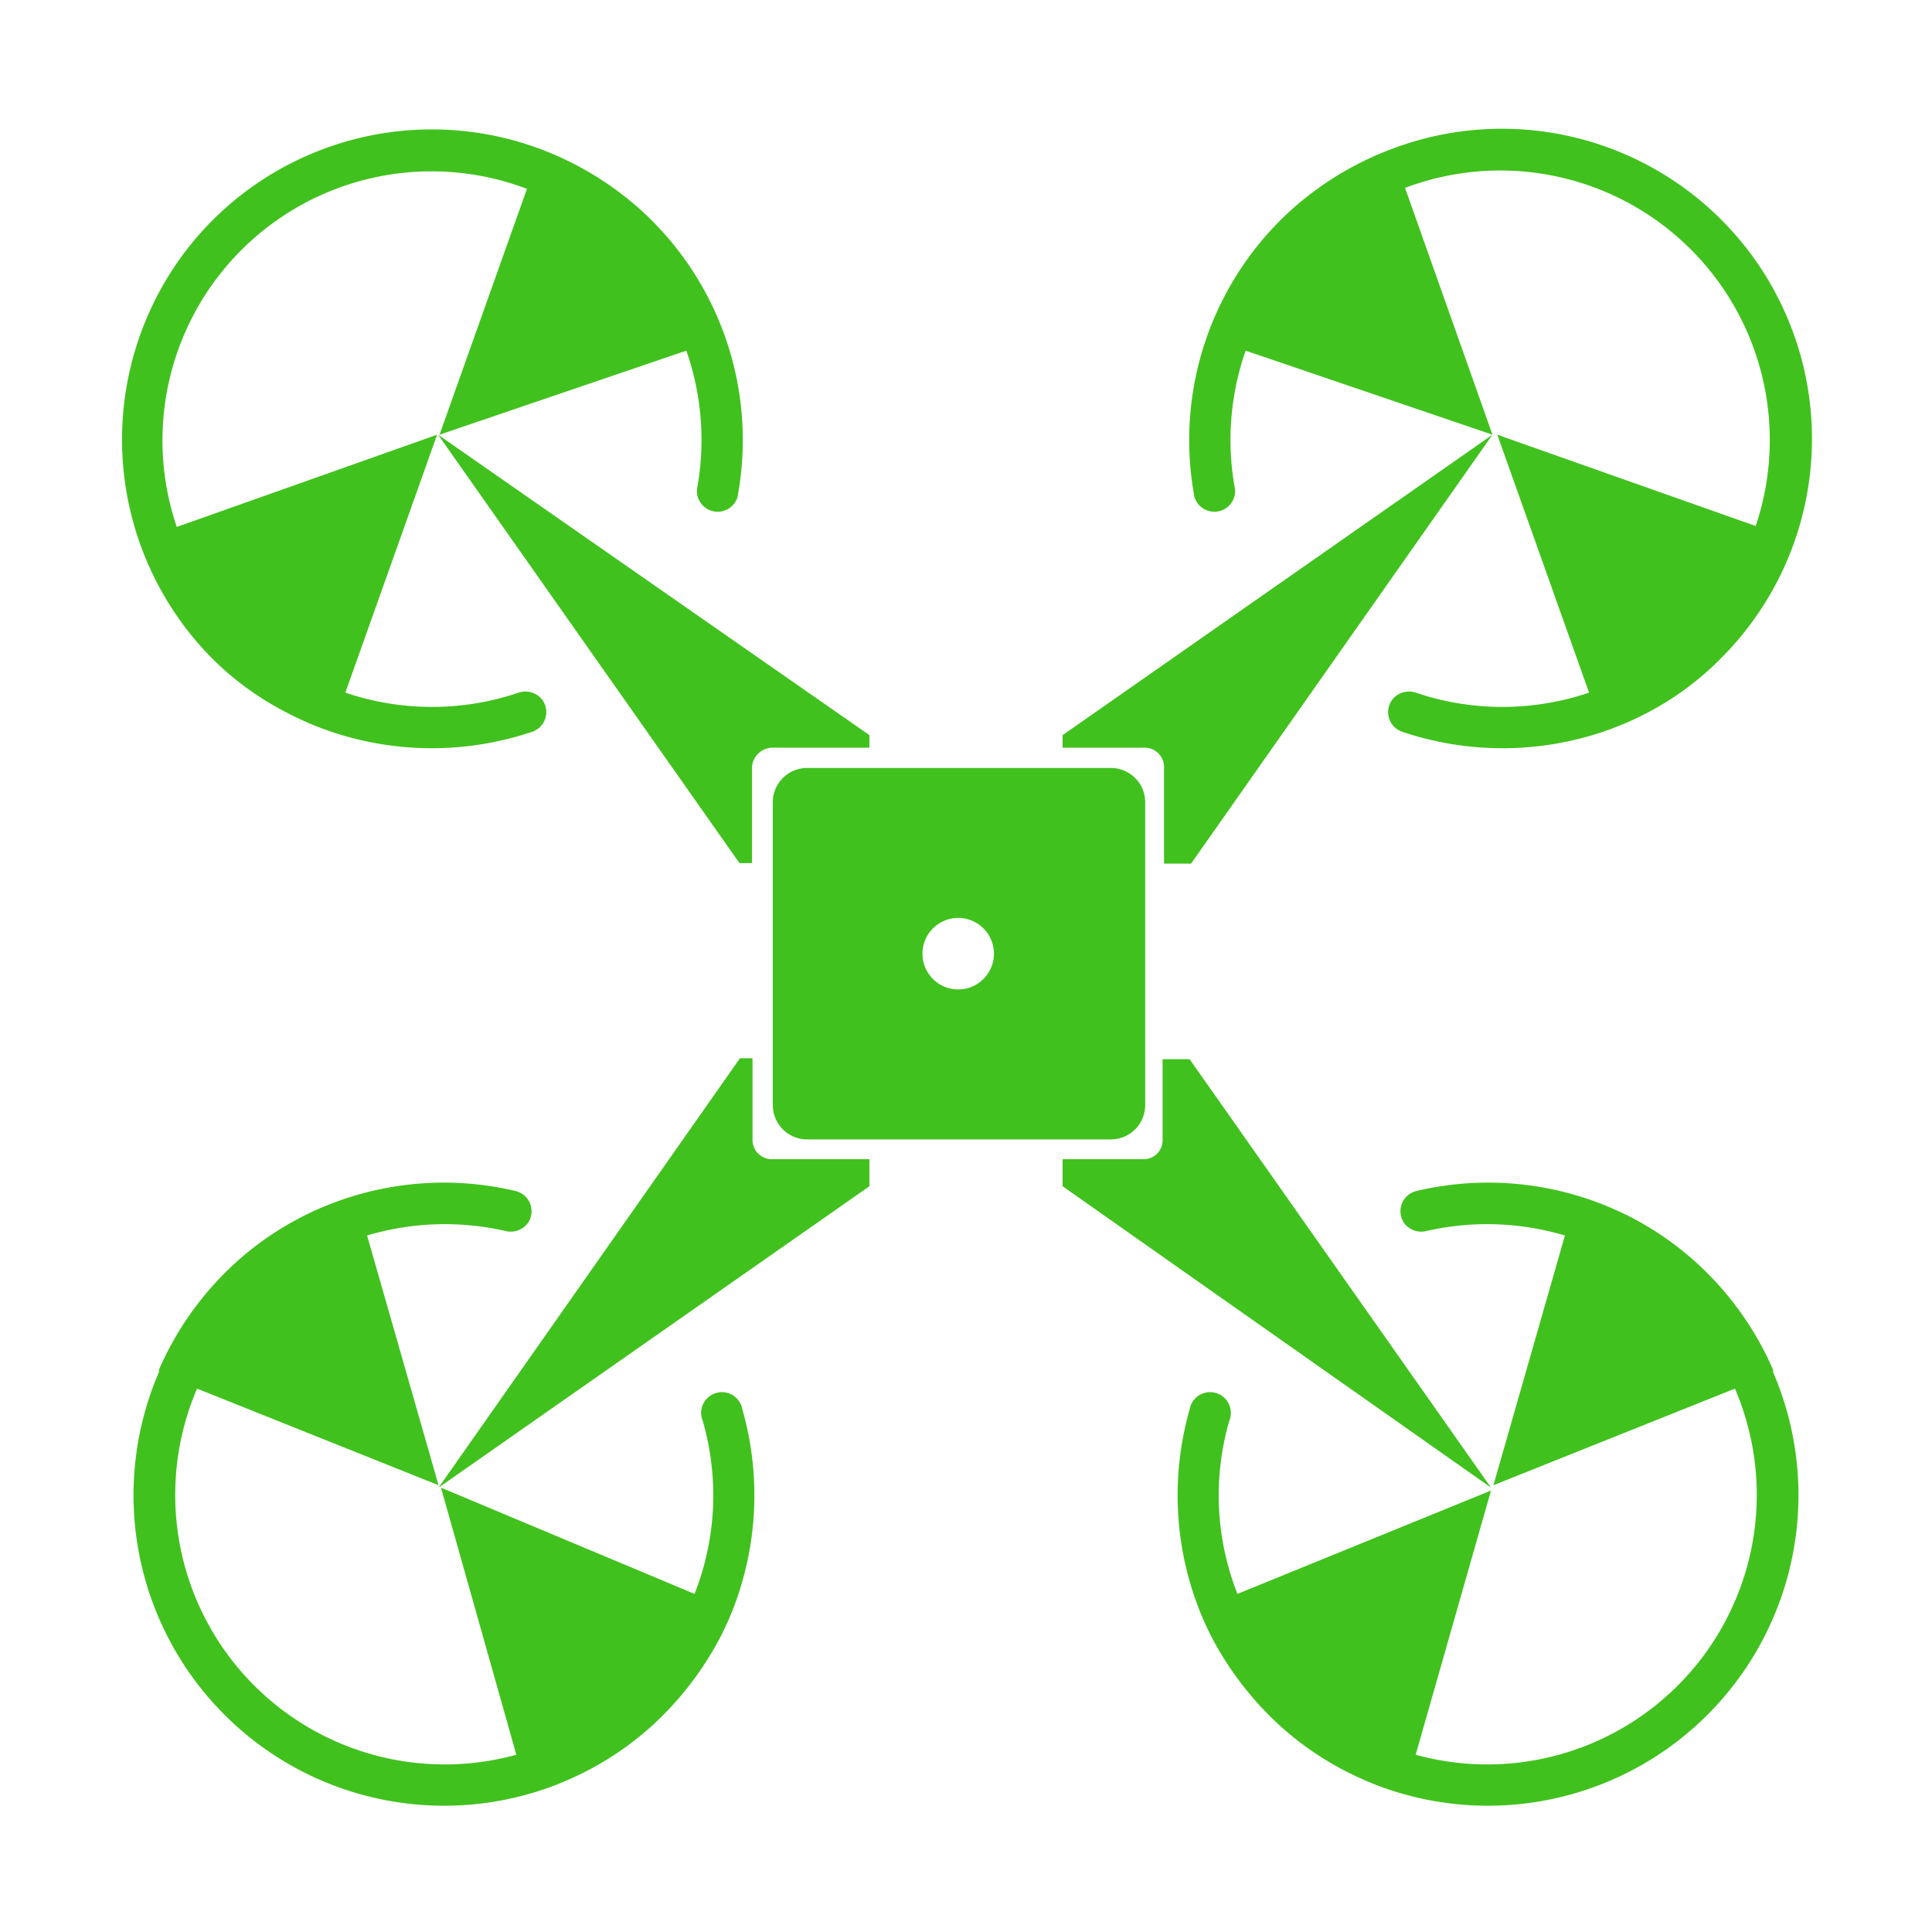
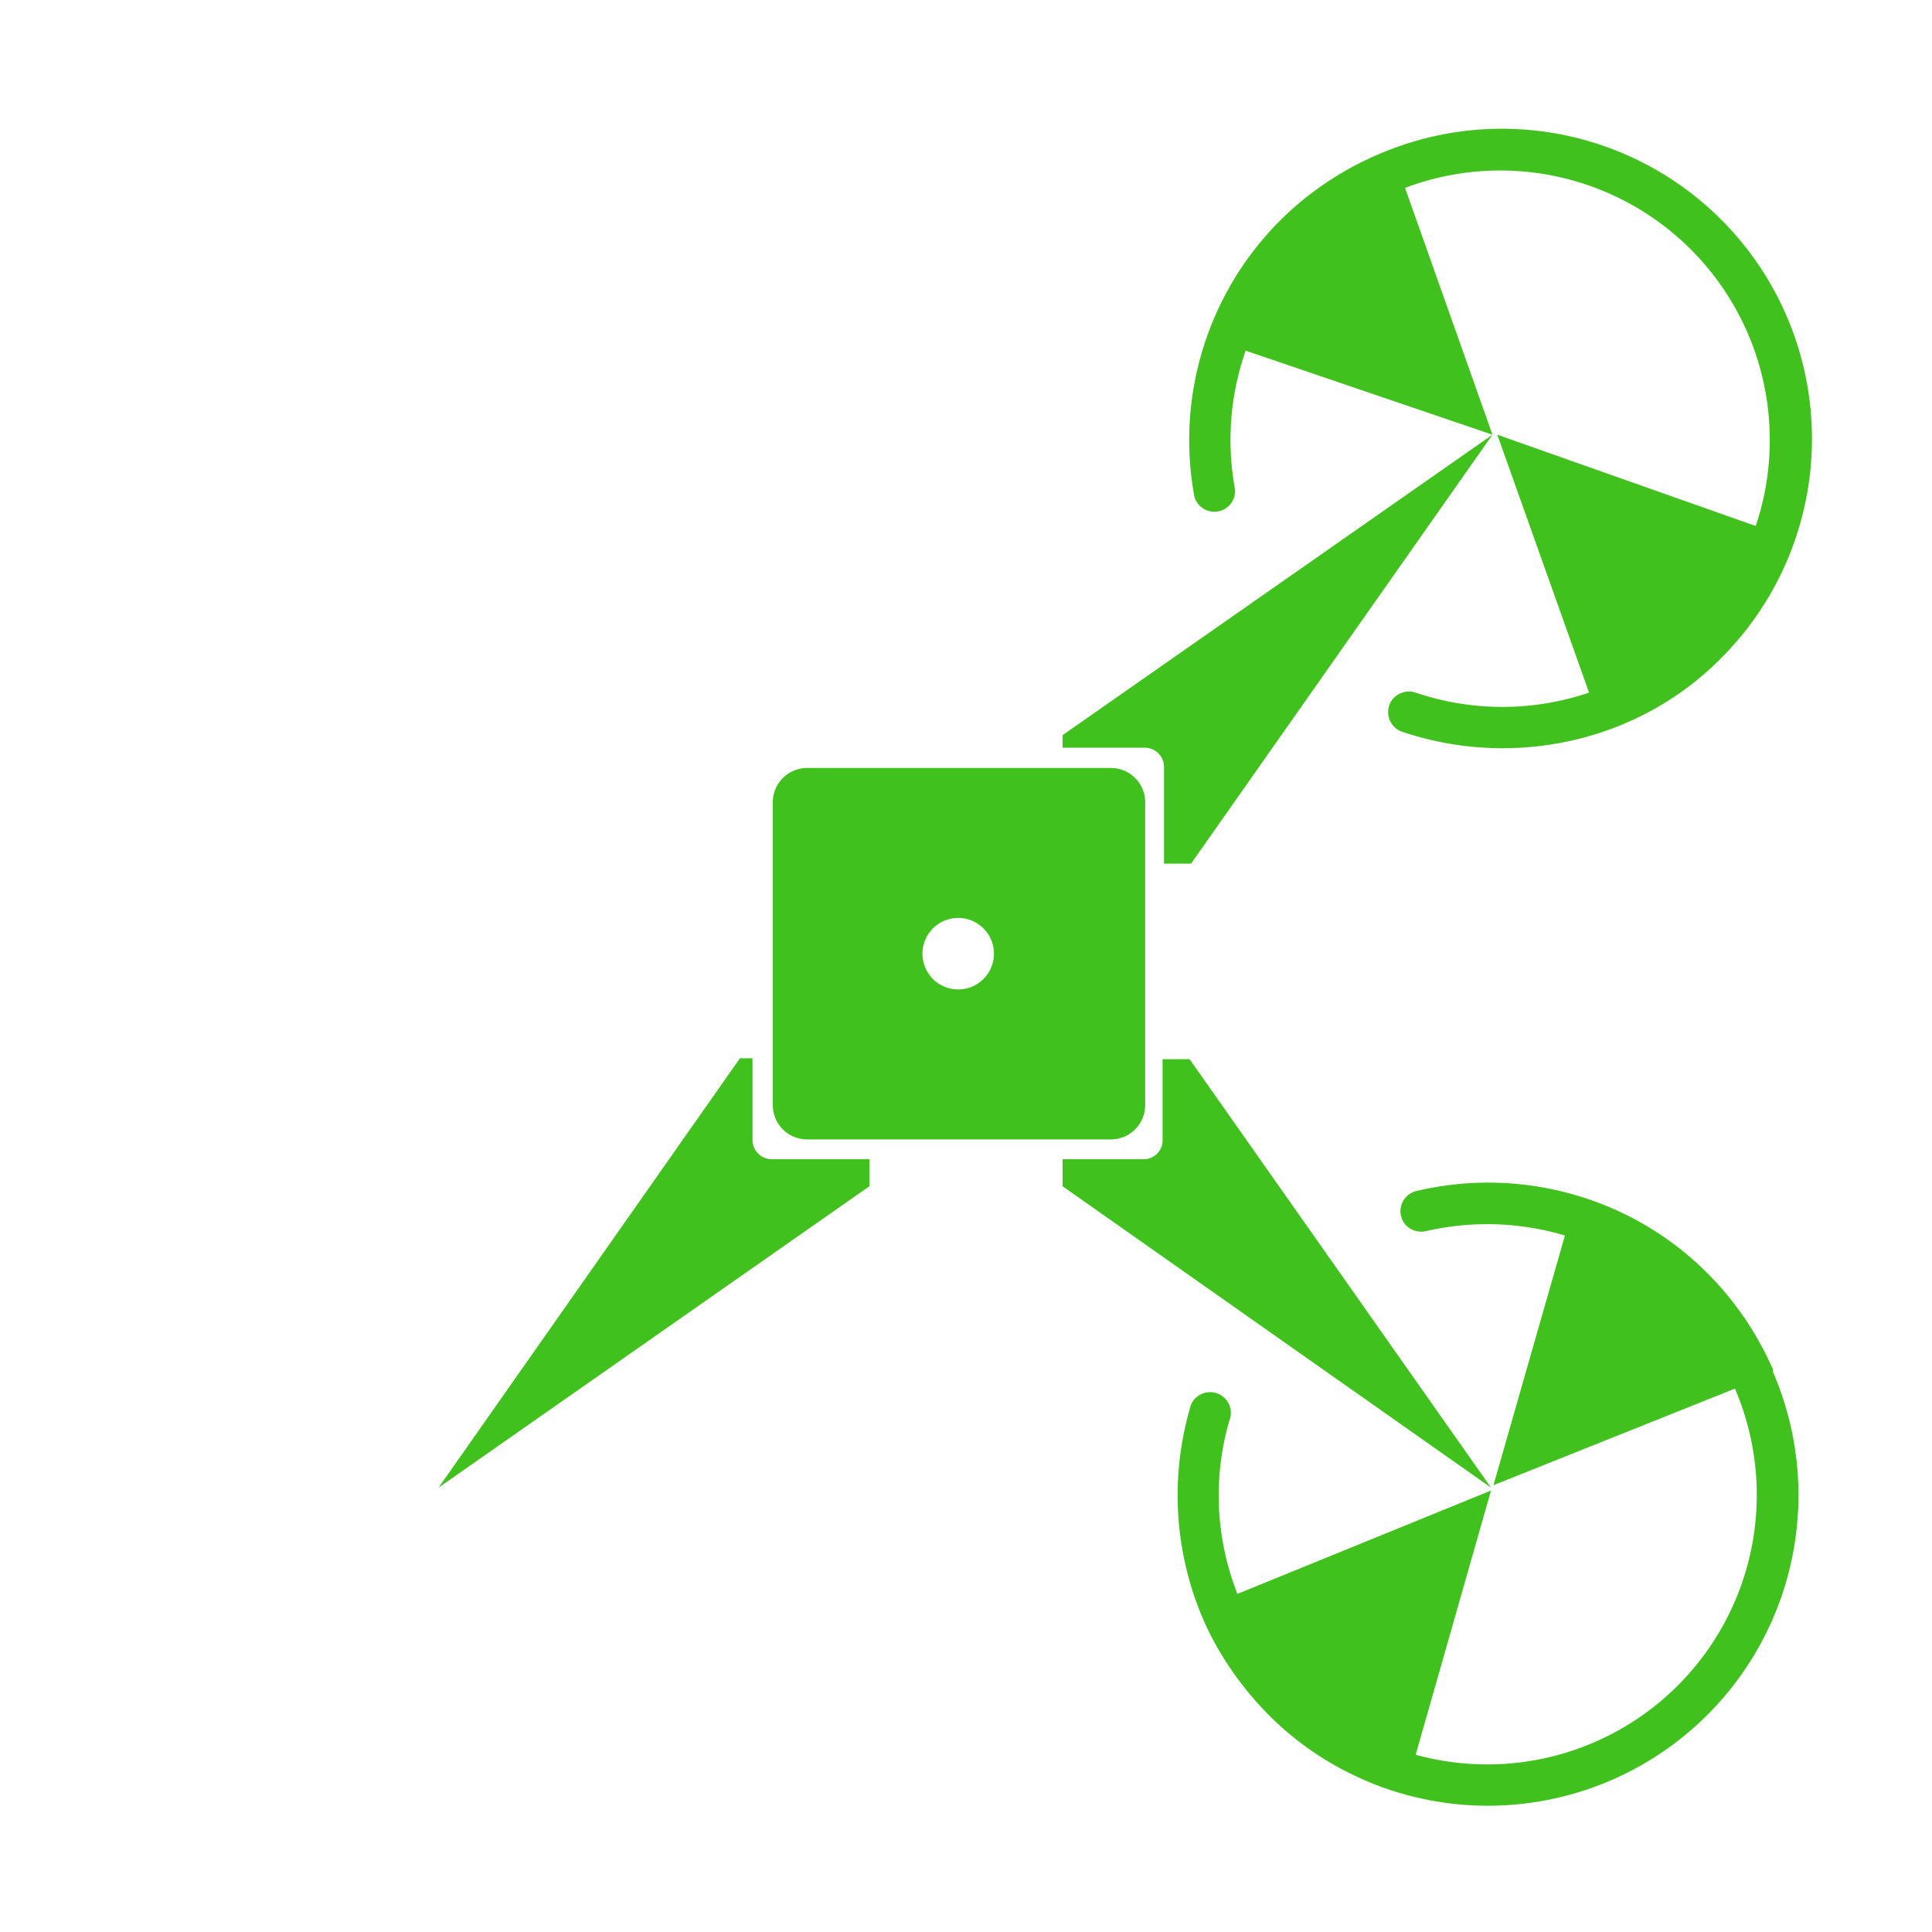
<svg xmlns="http://www.w3.org/2000/svg" id="Layer_1" data-name="Layer 1" viewBox="0 0 40 40">
  <defs>
    <style>.cls-1{fill:#41c11e;}</style>
  </defs>
  <title>Artboard 1</title>
  <path class="cls-1" d="M16,16.61v6.27a.71.71,0,0,0,.71.71H23a.71.71,0,0,0,.71-.71V16.61A.71.71,0,0,0,23,15.9H16.71A.71.71,0,0,0,16,16.61Zm4.36,3.66a.74.74,0,1,1,0-1.05A.74.74,0,0,1,20.36,20.27Z" />
-   <path class="cls-1" d="M16,15.48h2l0-.26L9.07,9l6.24,8.87.26,0v-2A.43.43,0,0,1,16,15.48Z" />
  <path class="cls-1" d="M22,15.22l0,.26H23.7a.4.4,0,0,1,.4.4v2l.56,0L30.9,9Z" />
  <path class="cls-1" d="M23.69,24H22l0,.56,8.87,6.24-6.24-8.87-.56,0V23.6A.39.39,0,0,1,23.69,24Z" />
  <path class="cls-1" d="M15.58,23.6V21.91l-.26,0L9.08,30.8,18,24.56,18,24H16A.4.4,0,0,1,15.58,23.6Z" />
  <path class="cls-1" d="M28.8,3.09a6.55,6.55,0,0,0-2.07,1.26,6.43,6.43,0,0,0-2,5.94.43.43,0,0,0,.84-.16,5.6,5.6,0,0,1,.22-2.87L30.9,9,29.09,3.89a5.58,5.58,0,0,1,7.26,7L31,9l1.9,5.34a5.59,5.59,0,0,1-3.59,0,.44.44,0,0,0-.48.14.43.43,0,0,0,.2.67,6.51,6.51,0,0,0,4.16,0,6.36,6.36,0,0,0,.93-.4,6.16,6.16,0,0,0,1.53-1.14A6.42,6.42,0,0,0,28.8,3.09Z" />
  <path class="cls-1" d="M36.71,28.36a6.5,6.5,0,0,0-1.36-2,6.36,6.36,0,0,0-2.71-1.61,6.44,6.44,0,0,0-3.32-.09.43.43,0,0,0-.25.66.44.44,0,0,0,.45.17,5.63,5.63,0,0,1,2.88.09l-1.48,5.17,5-2a5.58,5.58,0,0,1-6.61,7.58l1.56-5.47L25.62,33a5.56,5.56,0,0,1-.17-3.58.43.43,0,1,0-.82-.24,6.49,6.49,0,0,0,.2,4.15,5.91,5.91,0,0,0,.45.91,6.72,6.72,0,0,0,1.21,1.48,6.35,6.35,0,0,0,1.66,1.09,6.08,6.08,0,0,0,.93.34,6.43,6.43,0,0,0,7.63-8.74Z" />
-   <path class="cls-1" d="M11.2,3.09a6.55,6.55,0,0,1,2.07,1.26,6.43,6.43,0,0,1,2,5.94.43.43,0,0,1-.84-.16,5.6,5.6,0,0,0-.22-2.87L9.1,9l1.81-5.09a5.57,5.57,0,0,0-7.25,7L9.05,9l-1.9,5.34a5.59,5.59,0,0,0,3.59,0,.44.44,0,0,1,.48.14.43.43,0,0,1-.2.67,6.51,6.51,0,0,1-4.16,0,6.36,6.36,0,0,1-.93-.4A6.16,6.16,0,0,1,4.4,13.64,6.44,6.44,0,0,1,4,5,6.42,6.42,0,0,1,11.2,3.09Z" />
-   <path class="cls-1" d="M3.29,28.36a6.5,6.5,0,0,1,1.36-2,6.36,6.36,0,0,1,2.71-1.61,6.44,6.44,0,0,1,3.32-.09.43.43,0,0,1,.25.66.44.44,0,0,1-.45.17,5.63,5.63,0,0,0-2.88.09l1.48,5.17-5-2a5.58,5.58,0,0,0,6.61,7.58L9.13,30.8,14.38,33a5.56,5.56,0,0,0,.17-3.58.43.43,0,1,1,.82-.24,6.49,6.49,0,0,1-.2,4.15,5.91,5.91,0,0,1-.45.91,6.72,6.72,0,0,1-1.21,1.48,6.35,6.35,0,0,1-1.66,1.09,6.08,6.08,0,0,1-.93.34,6.43,6.43,0,0,1-7.63-8.74Z" />
</svg>